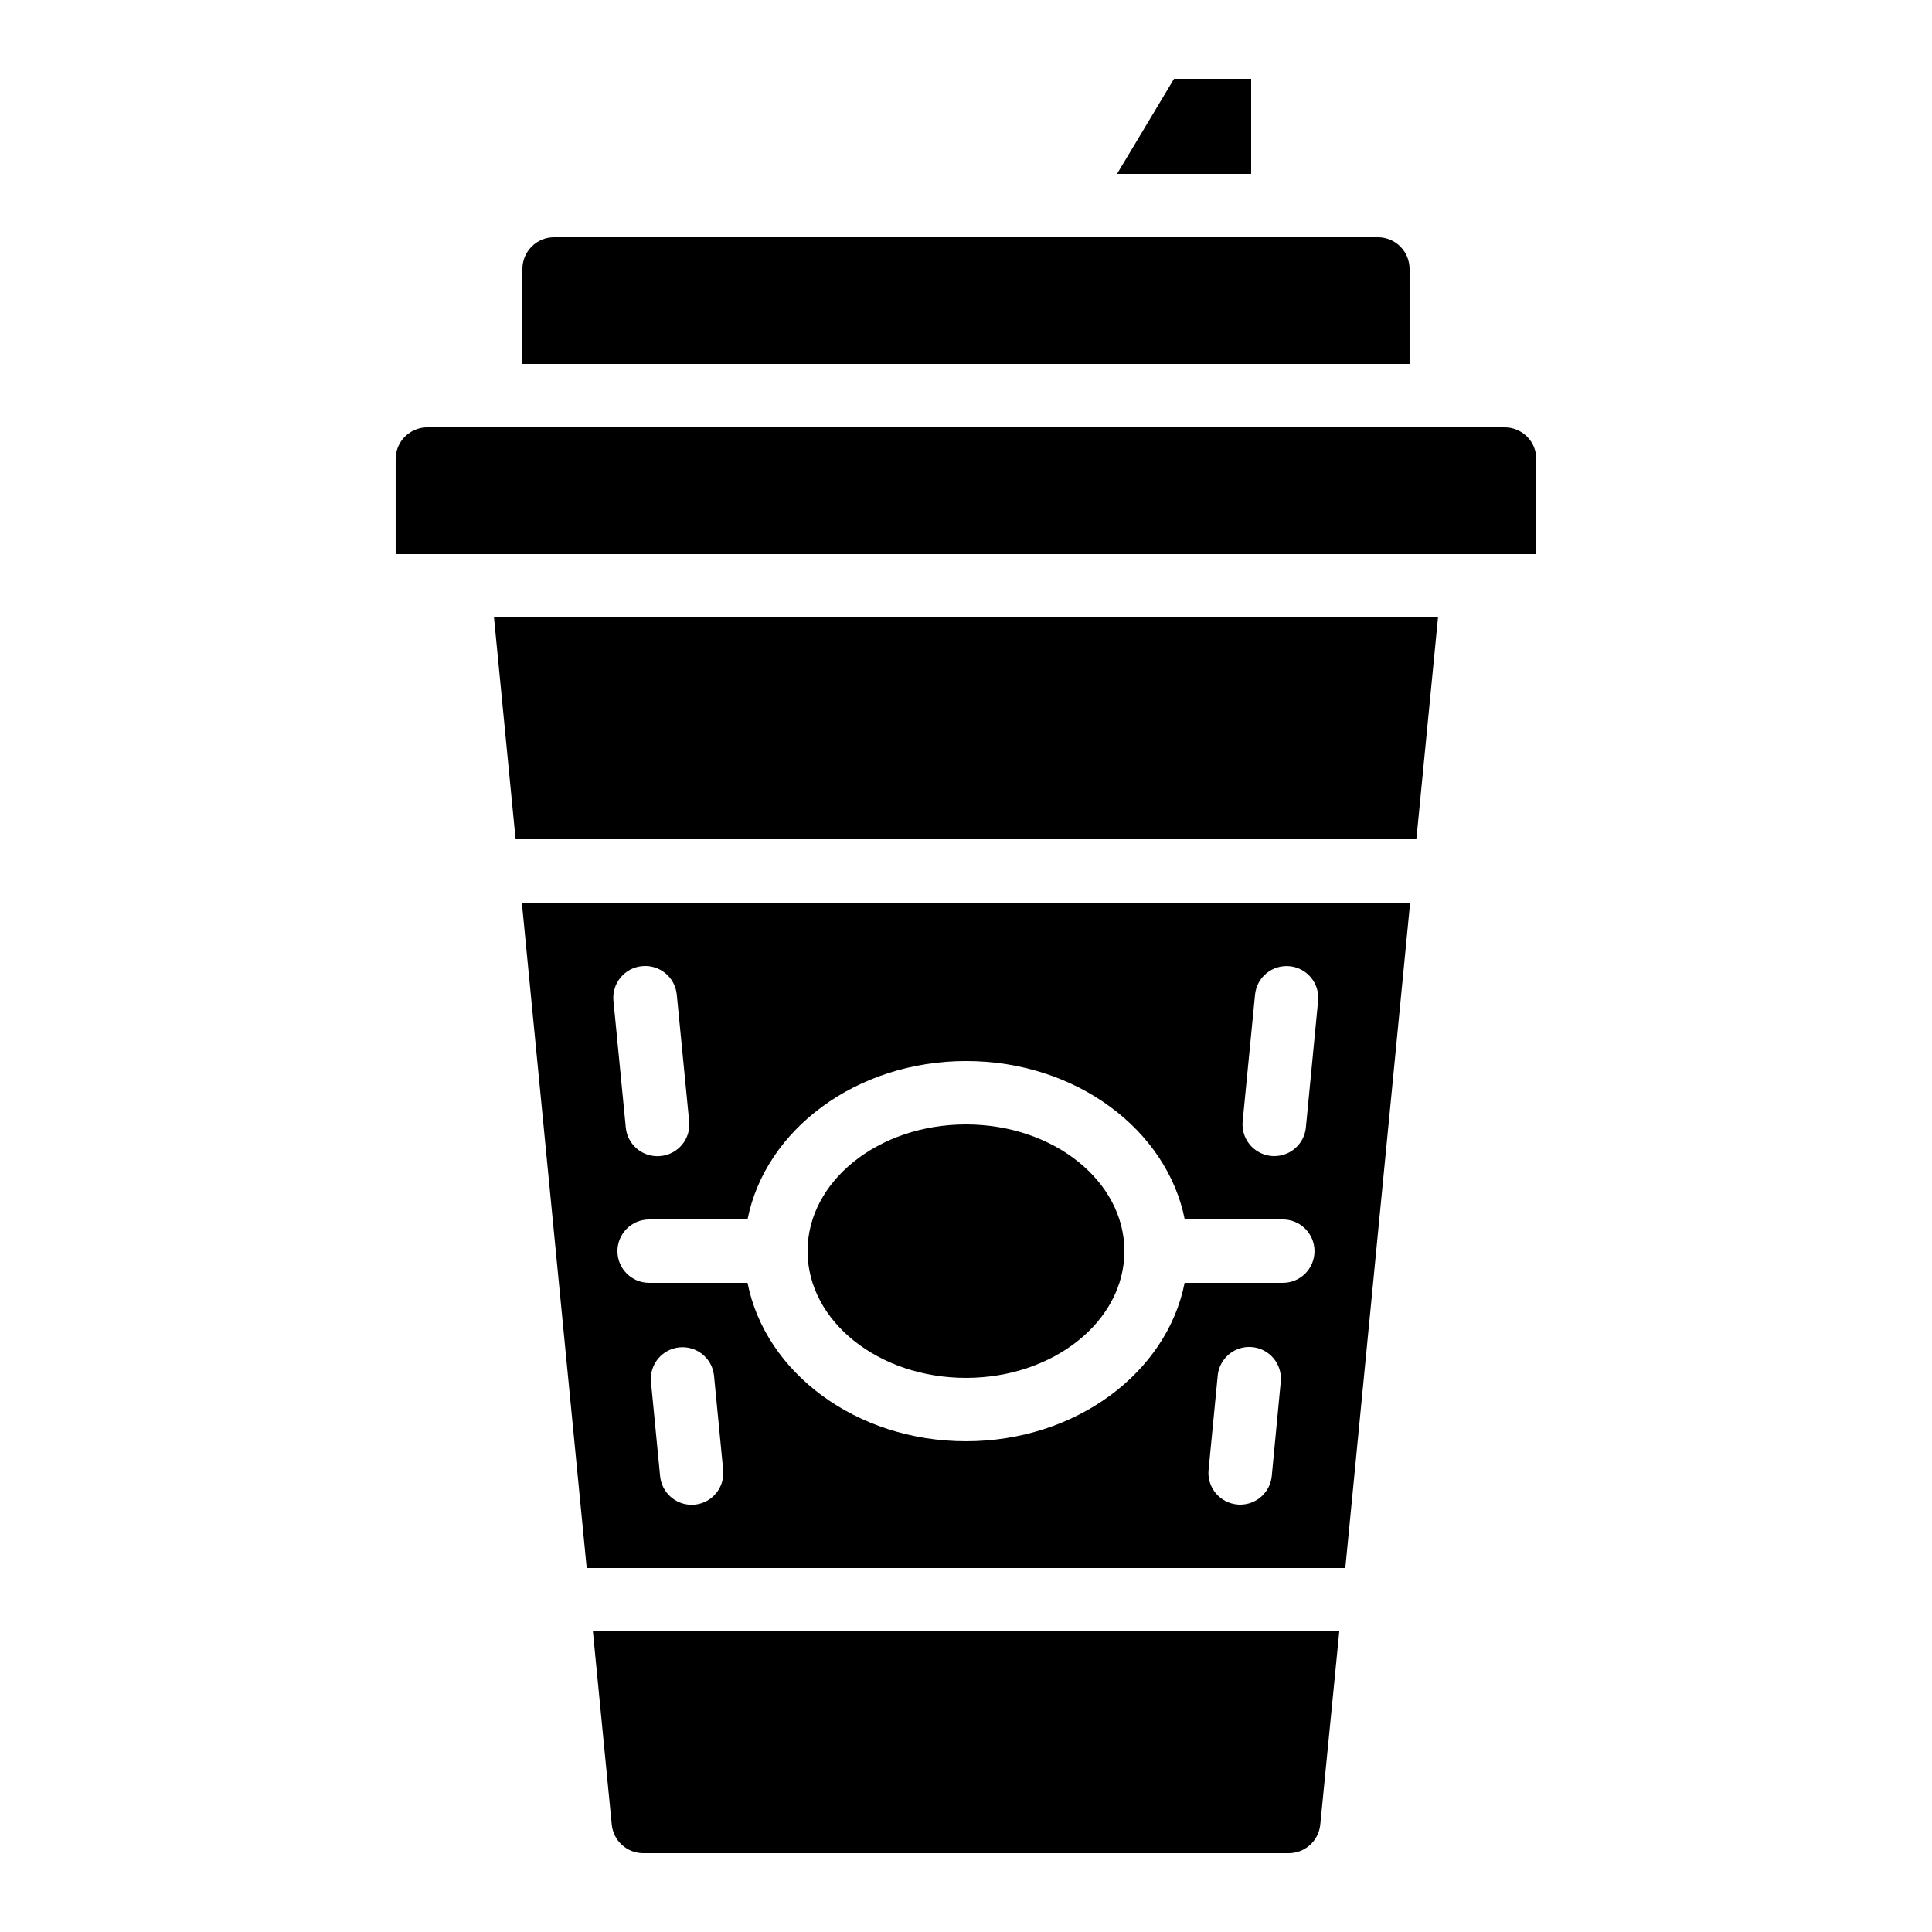
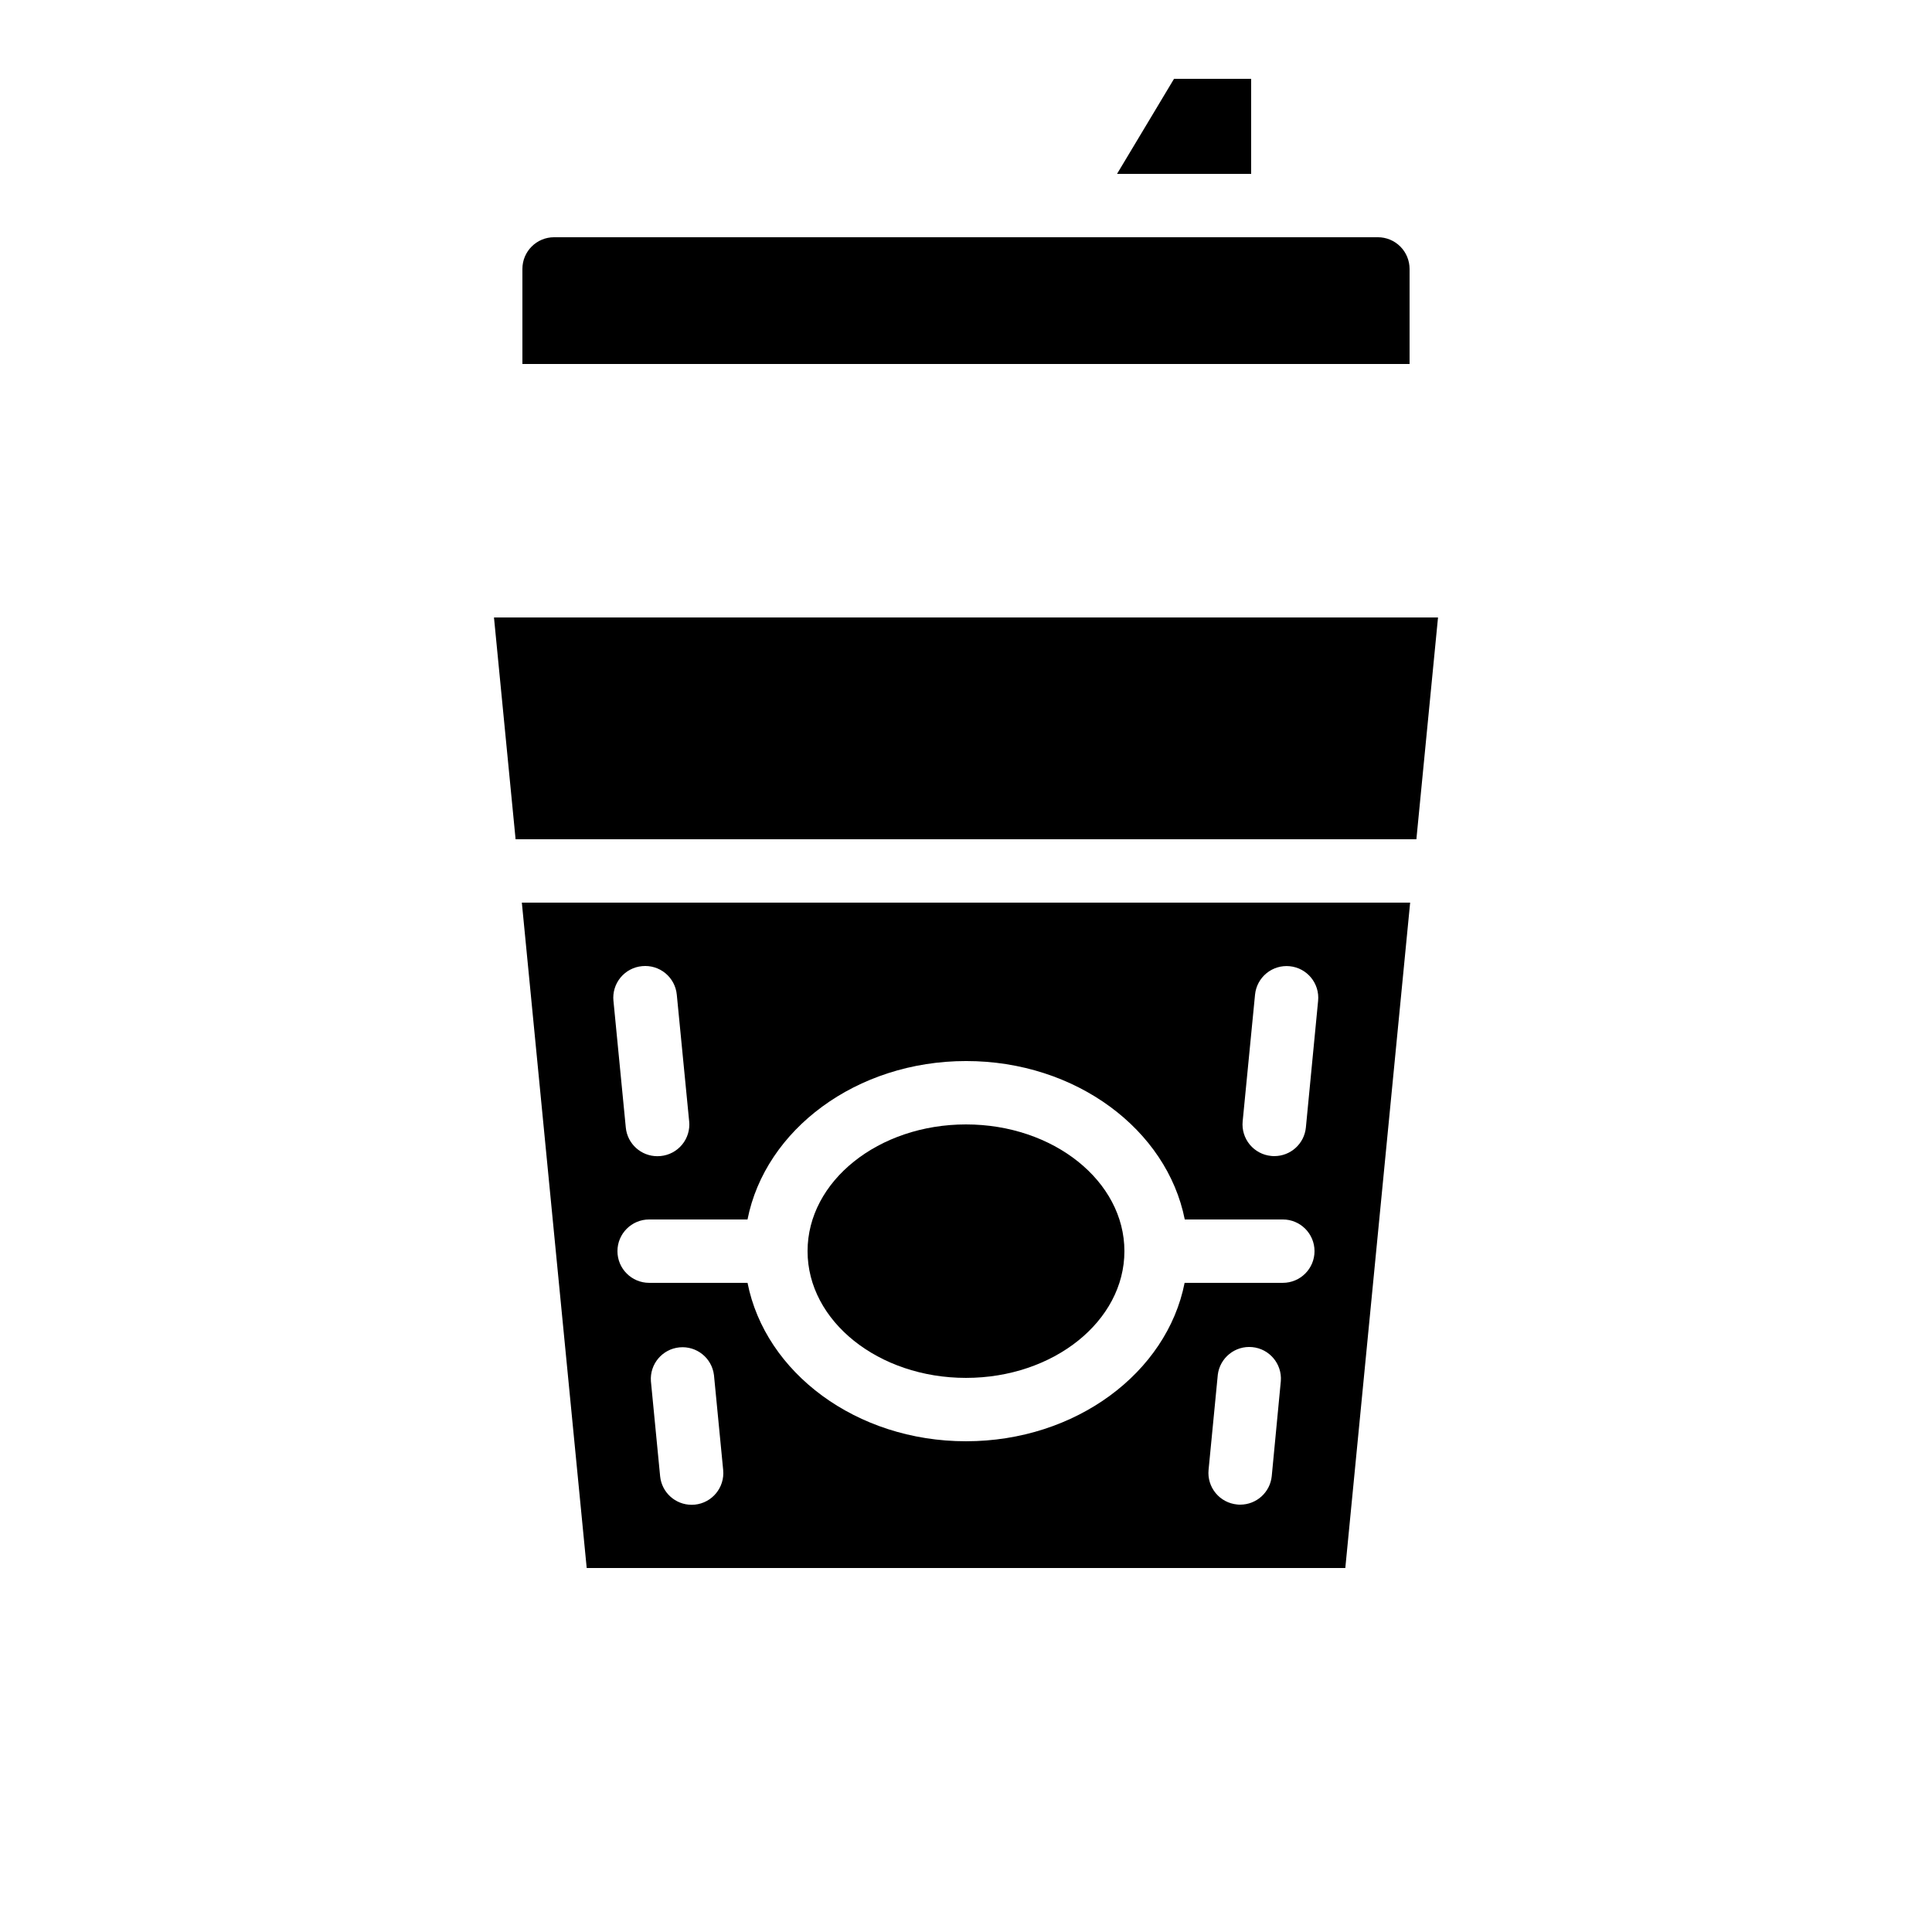
<svg xmlns="http://www.w3.org/2000/svg" fill="#000000" width="800px" height="800px" version="1.1" viewBox="144 144 512 512">
  <g>
    <path d="m455.13 164.89-15.105 25.191h35.543v-25.191z" />
    <path d="m290.84 206.87c-4.637 0-8.398 3.762-8.398 8.398v25.191l235.11-0.004v-25.188c0-2.227-0.887-4.363-2.461-5.938s-3.711-2.461-5.938-2.461z" />
-     <path d="m257.25 257.25c-4.641 0-8.398 3.758-8.398 8.395v25.191h302.29v-25.191c0-2.227-0.883-4.363-2.457-5.938-1.578-1.574-3.711-2.457-5.938-2.457z" />
    <path d="m441.98 475.57c0 18.551-18.797 33.586-41.984 33.586s-41.984-15.035-41.984-33.586c0-18.551 18.797-33.586 41.984-33.586s41.984 15.035 41.984 33.586" />
-     <path d="m314.47 635.11h171.06c4.312 0 7.926-3.266 8.355-7.559l5.039-51.219h-197.8l4.996 51.219c0.43 4.293 4.043 7.559 8.355 7.559z" />
    <path d="m509.43 468.11 8.273-84.91h-235.41l8.27 84.91 8.918 91.426h201.04zm-195.25-68.074c2.219-0.215 4.434 0.457 6.156 1.875 1.723 1.418 2.809 3.465 3.019 5.684l3.281 33.586h0.004c0.219 2.223-0.457 4.438-1.875 6.156-1.418 1.723-3.461 2.809-5.684 3.023-0.277 0-0.555 0.043-0.84 0.043-4.328 0.02-7.965-3.254-8.395-7.559l-3.273-33.586h-0.004c-0.227-2.234 0.449-4.469 1.879-6.203 1.43-1.73 3.492-2.82 5.731-3.019zm13.945 142.71c-0.277 0-0.547 0.043-0.84 0.043v-0.004c-4.309-0.004-7.914-3.269-8.344-7.555l-2.445-25.191c-0.332-4.547 3.023-8.531 7.559-8.973 4.539-0.441 8.602 2.816 9.152 7.344l2.445 25.191h-0.004c0.434 4.598-2.926 8.684-7.523 9.145zm152.9-7.559c-0.43 4.289-4.035 7.555-8.348 7.559-0.27 0-0.539 0-0.84-0.043-2.215-0.215-4.262-1.297-5.676-3.019-1.418-1.719-2.094-3.934-1.879-6.148l2.445-25.191h-0.004c0.551-4.527 4.613-7.789 9.152-7.344 4.539 0.441 7.894 4.426 7.559 8.973zm2.938-51.223h-26.027c-4.684 23.789-28.836 41.984-57.938 41.984s-53.203-18.195-57.895-41.984h-26.074c-4.637 0-8.398-3.758-8.398-8.395 0-4.637 3.762-8.398 8.398-8.398h26.07c4.695-23.789 28.836-41.984 57.938-41.984 29.102 0 53.211 18.195 57.938 41.984h25.988c4.641 0 8.398 3.762 8.398 8.398 0 4.637-3.758 8.395-8.398 8.395zm6.106-41.145v0.004c-0.43 4.289-4.043 7.555-8.355 7.555-0.27 0-0.547 0-0.84-0.043-2.219-0.211-4.262-1.297-5.68-3.019-1.418-1.723-2.094-3.938-1.875-6.156l3.281-33.586c0.223-2.219 1.316-4.254 3.043-5.664 1.723-1.41 3.938-2.074 6.152-1.852 4.613 0.461 7.981 4.578 7.516 9.191z" />
    <path d="m525.09 307.63h-250.18l5.727 58.777h238.72z" />
  </g>
</svg>